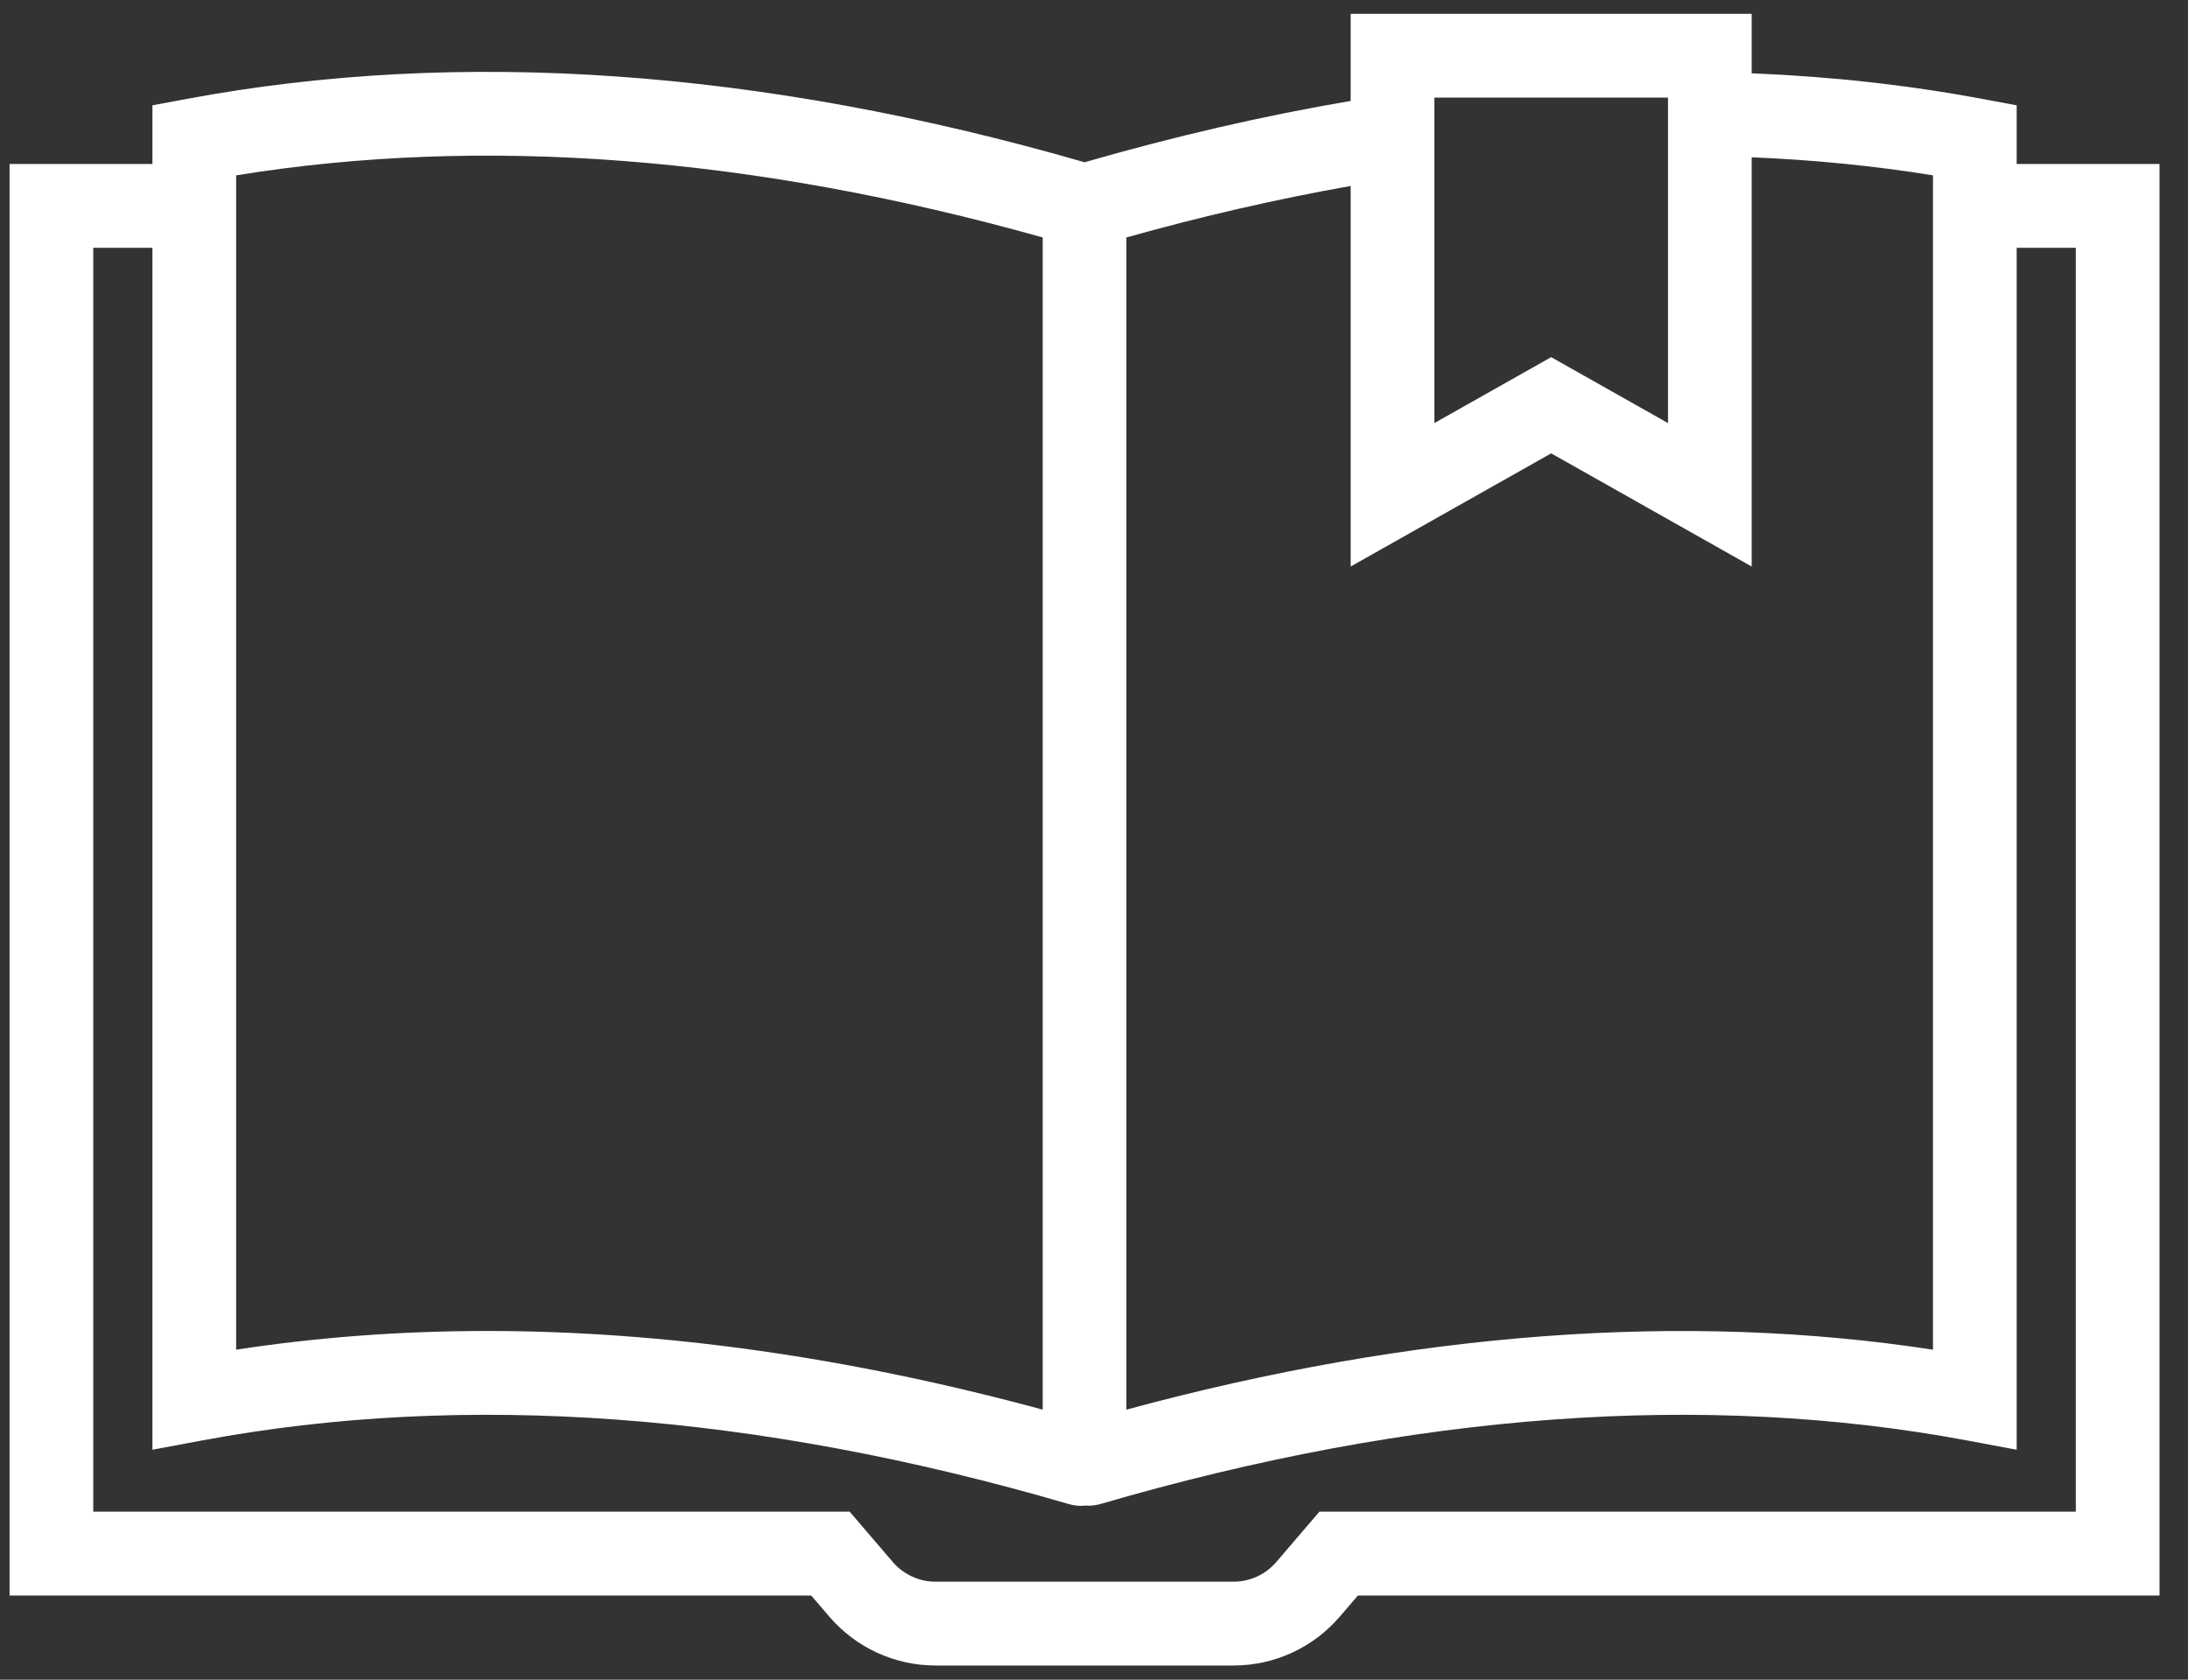
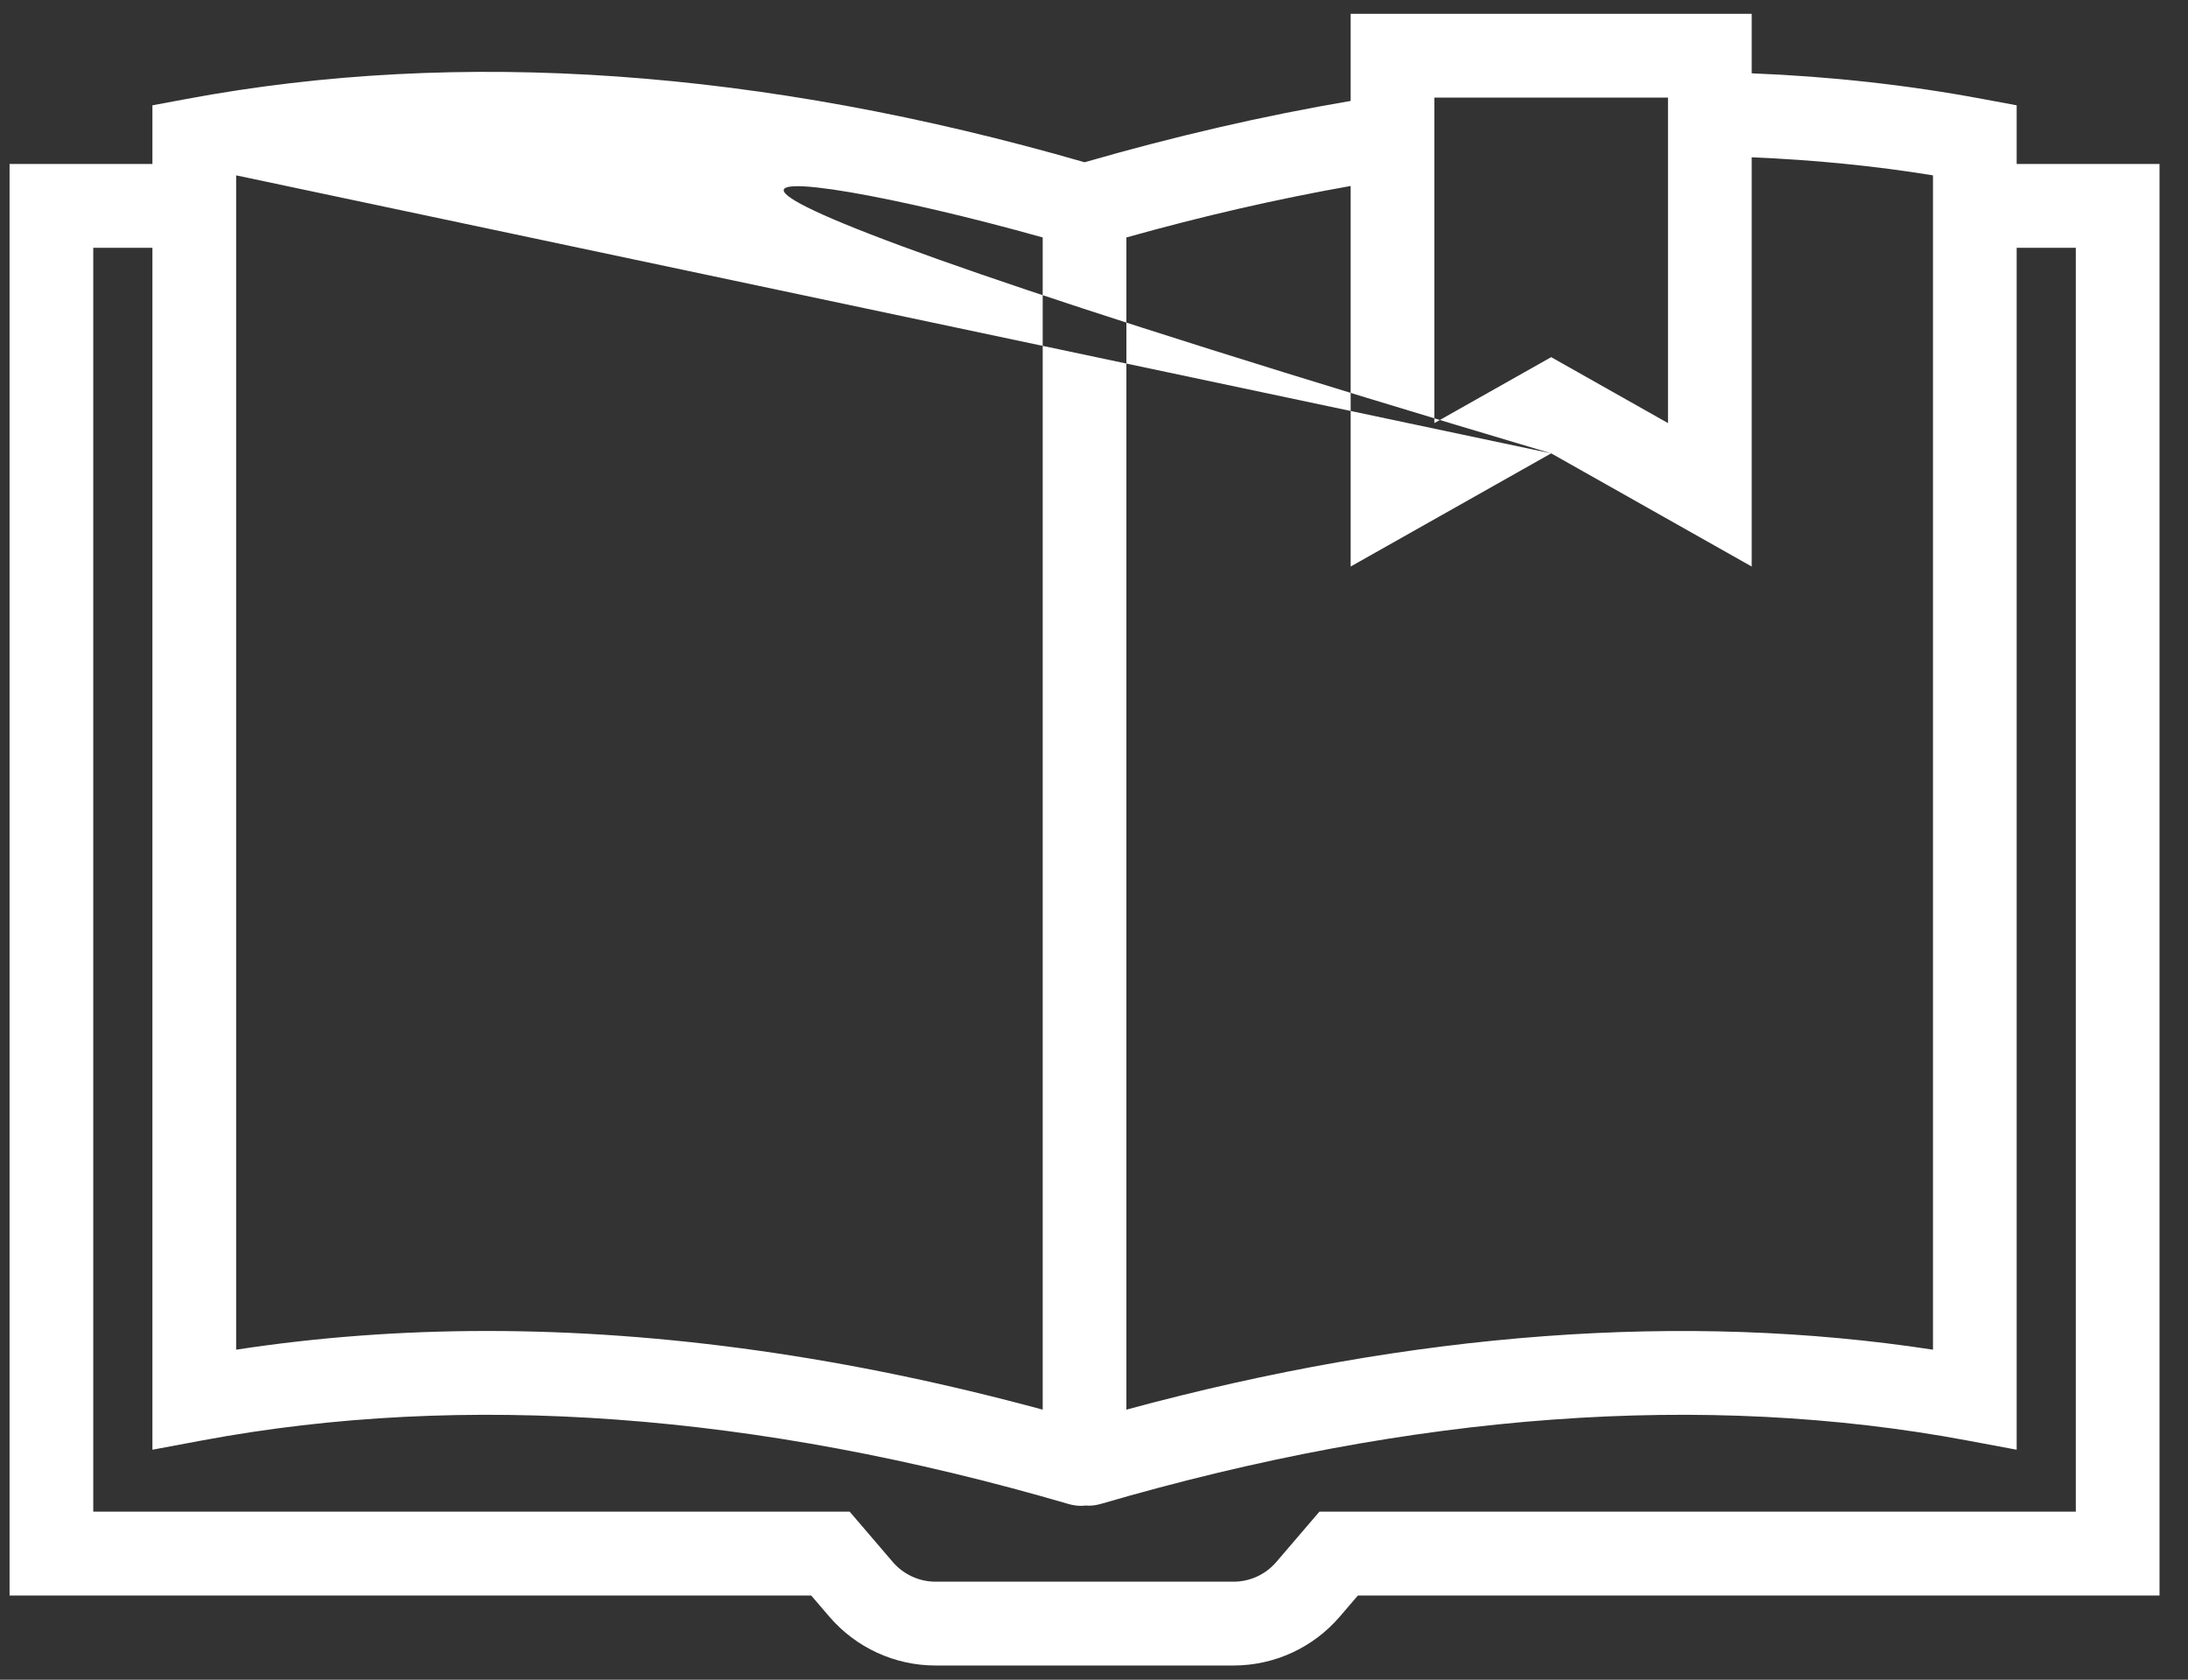
<svg xmlns="http://www.w3.org/2000/svg" viewBox="0 0 56 43" width="56px" height="43px">
  <rect x="0" y="0" width="56" height="43" fill="#333333" stroke="none" />
-   <path fill-rule="evenodd" fill="rgb(255, 255, 255)" d="M51.615,4.198 L51.615,2.696 L50.740,2.533 C48.825,2.175 46.854,1.957 44.833,1.877 L44.833,0.354 L34.569,0.354 L34.569,2.584 C32.343,2.962 30.071,3.487 27.759,4.154 C19.509,1.771 11.778,1.224 4.776,2.533 L3.901,2.696 L3.901,4.198 L0.245,4.198 L0.245,40.845 L20.762,40.845 L21.224,41.384 C21.906,42.180 22.898,42.637 23.945,42.637 L31.571,42.637 C32.618,42.637 33.610,42.180 34.292,41.384 L34.754,40.845 L55.271,40.845 L55.271,4.198 L51.615,4.198 ZM36.711,2.499 L42.691,2.499 L42.691,10.831 L39.701,9.143 L36.711,10.831 L36.711,2.499 ZM39.701,11.606 L44.833,14.503 L44.833,4.027 C46.414,4.092 47.962,4.244 49.473,4.489 L49.473,34.552 C43.117,33.578 36.185,34.093 28.829,36.087 L28.829,6.079 C30.776,5.532 32.690,5.094 34.569,4.761 L34.569,14.503 L39.701,11.606 ZM6.044,4.489 C12.349,3.466 19.285,4.000 26.687,6.079 L26.687,36.087 C21.738,34.745 16.983,34.073 12.465,34.073 C10.267,34.073 8.124,34.233 6.044,34.552 L6.044,4.489 ZM53.129,38.699 L33.769,38.699 L32.666,39.987 C32.392,40.307 31.993,40.491 31.571,40.491 L23.945,40.491 C23.524,40.491 23.125,40.307 22.850,39.987 L21.747,38.699 L2.387,38.699 L2.387,6.343 L3.901,6.343 L3.901,37.113 L5.169,36.876 C11.892,35.619 19.357,36.167 27.354,38.504 C27.459,38.534 27.567,38.550 27.675,38.550 C27.712,38.550 27.749,38.544 27.786,38.541 C27.808,38.542 27.830,38.546 27.852,38.546 C27.960,38.546 28.069,38.531 28.175,38.500 C36.168,36.166 43.628,35.620 50.347,36.876 L51.615,37.113 L51.615,6.343 L53.129,6.343 L53.129,38.699 Z" />
+   <path fill-rule="evenodd" fill="rgb(255, 255, 255)" d="M51.615,4.198 L51.615,2.696 L50.740,2.533 C48.825,2.175 46.854,1.957 44.833,1.877 L44.833,0.354 L34.569,0.354 L34.569,2.584 C32.343,2.962 30.071,3.487 27.759,4.154 C19.509,1.771 11.778,1.224 4.776,2.533 L3.901,2.696 L3.901,4.198 L0.245,4.198 L0.245,40.845 L20.762,40.845 L21.224,41.384 C21.906,42.180 22.898,42.637 23.945,42.637 L31.571,42.637 C32.618,42.637 33.610,42.180 34.292,41.384 L34.754,40.845 L55.271,40.845 L55.271,4.198 L51.615,4.198 ZM36.711,2.499 L42.691,2.499 L42.691,10.831 L39.701,9.143 L36.711,10.831 L36.711,2.499 ZM39.701,11.606 L44.833,14.503 L44.833,4.027 C46.414,4.092 47.962,4.244 49.473,4.489 L49.473,34.552 C43.117,33.578 36.185,34.093 28.829,36.087 L28.829,6.079 C30.776,5.532 32.690,5.094 34.569,4.761 L34.569,14.503 L39.701,11.606 ZC12.349,3.466 19.285,4.000 26.687,6.079 L26.687,36.087 C21.738,34.745 16.983,34.073 12.465,34.073 C10.267,34.073 8.124,34.233 6.044,34.552 L6.044,4.489 ZM53.129,38.699 L33.769,38.699 L32.666,39.987 C32.392,40.307 31.993,40.491 31.571,40.491 L23.945,40.491 C23.524,40.491 23.125,40.307 22.850,39.987 L21.747,38.699 L2.387,38.699 L2.387,6.343 L3.901,6.343 L3.901,37.113 L5.169,36.876 C11.892,35.619 19.357,36.167 27.354,38.504 C27.459,38.534 27.567,38.550 27.675,38.550 C27.712,38.550 27.749,38.544 27.786,38.541 C27.808,38.542 27.830,38.546 27.852,38.546 C27.960,38.546 28.069,38.531 28.175,38.500 C36.168,36.166 43.628,35.620 50.347,36.876 L51.615,37.113 L51.615,6.343 L53.129,6.343 L53.129,38.699 Z" />
</svg>